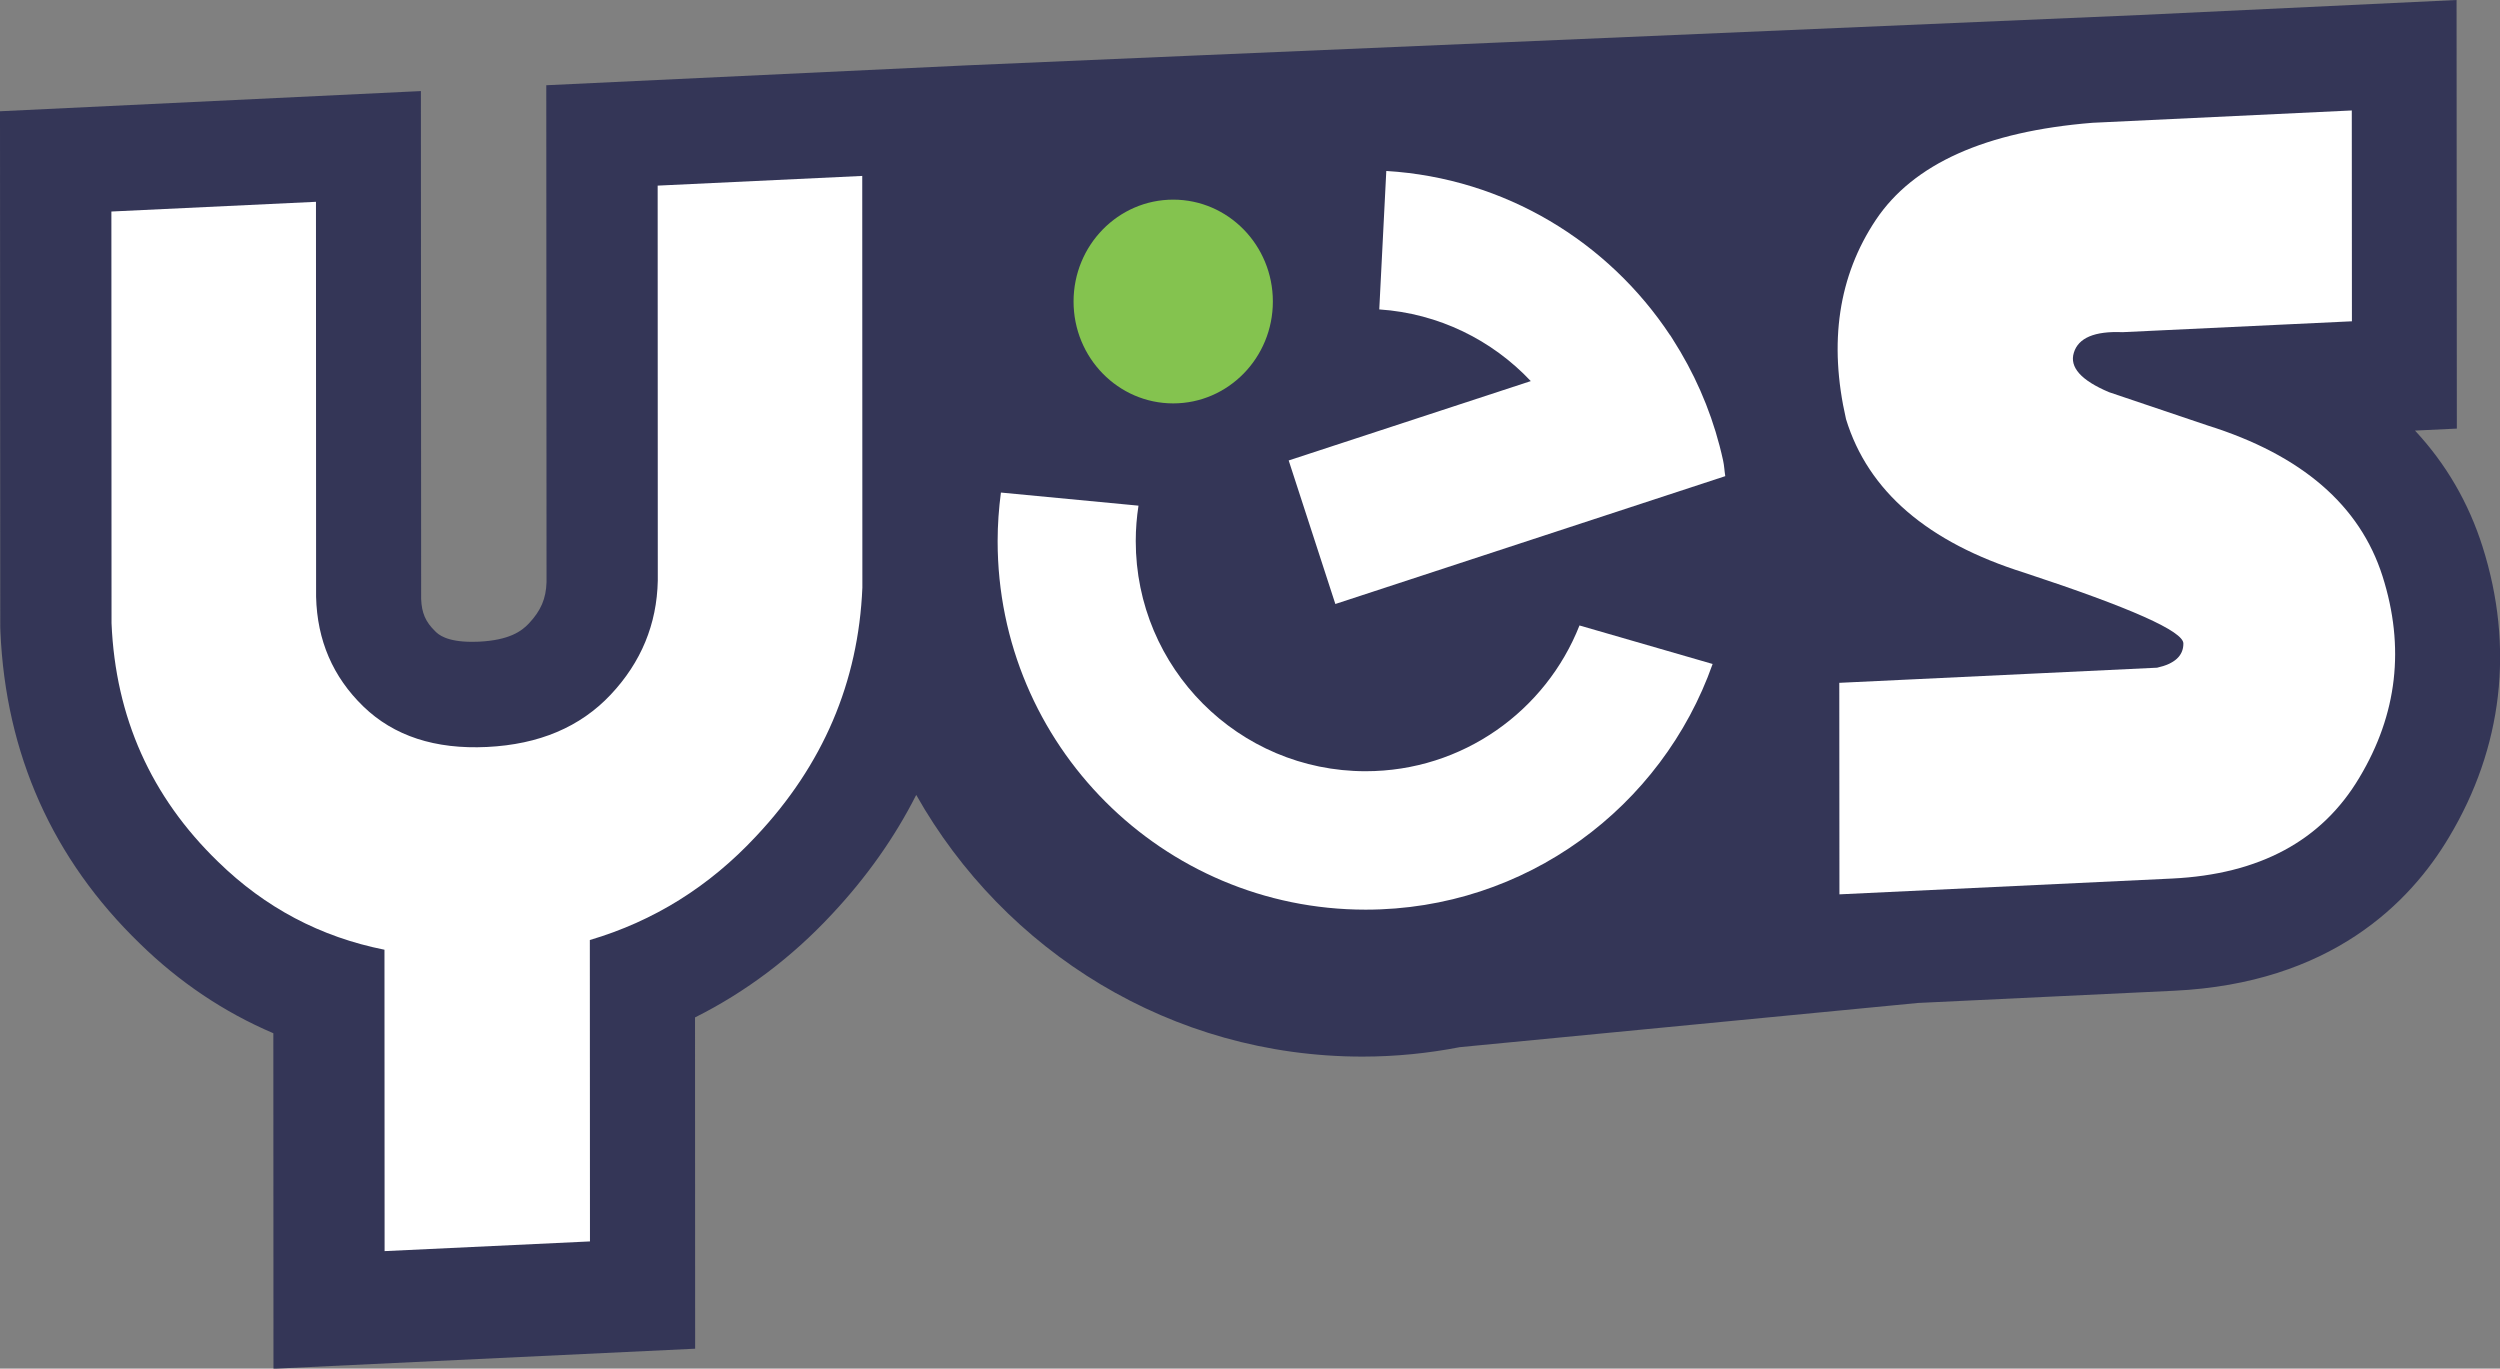
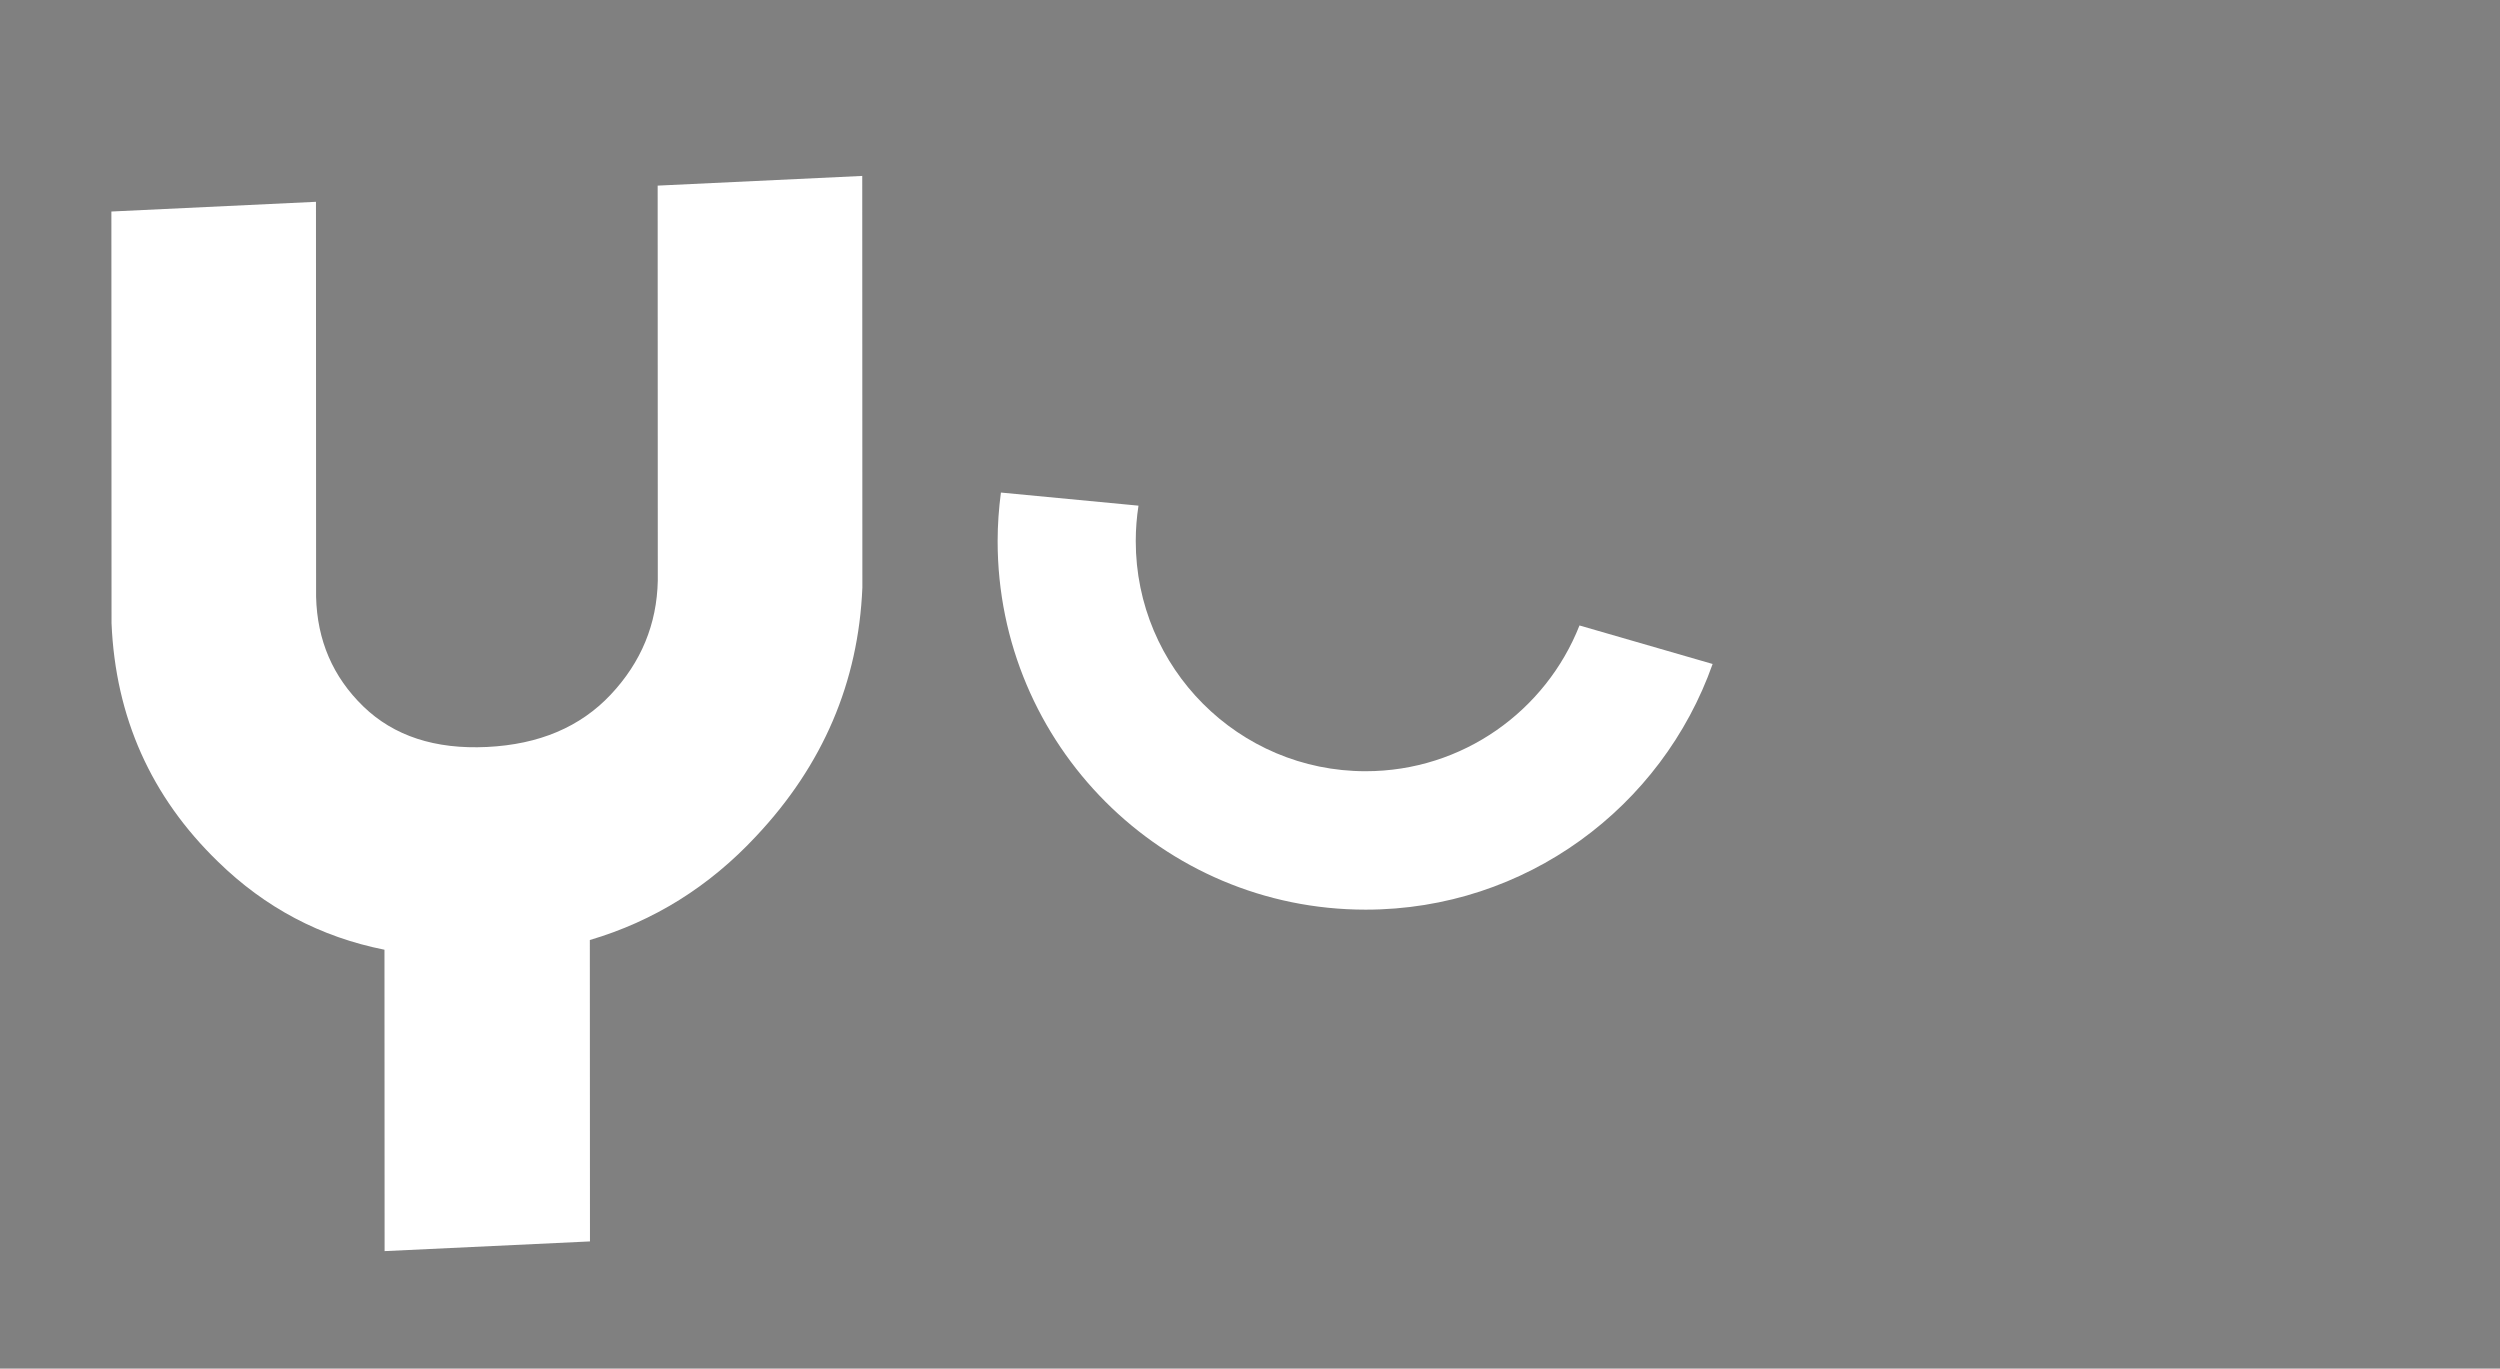
<svg xmlns="http://www.w3.org/2000/svg" width="137" height="75" viewBox="0 0 137 75" fill="none">
  <rect x="0" y="0" width="137" height="75" fill="#808080" stroke="none" />
-   <path d="M64.999 3.063L53.008 3.58L29.936 4.671L29.95 31.905C29.921 32.807 29.646 33.455 28.988 34.16C28.583 34.59 27.911 35.084 26.24 35.164C26.117 35.172 25.994 35.172 25.871 35.172C24.446 35.172 24.012 34.757 23.853 34.597C23.318 34.08 23.108 33.586 23.079 32.822L23.065 4.991L0 6.097L0.014 34.349L0.022 34.604C0.311 41.32 2.879 47.075 7.659 51.703C9.822 53.82 12.281 55.471 14.979 56.621L14.986 75.007L38.094 73.909L38.087 55.755C40.864 54.365 43.388 52.467 45.587 50.102C47.489 48.072 49.03 45.889 50.209 43.561C55.04 52.125 64.175 57.902 74.662 57.902C76.485 57.902 78.264 57.72 79.993 57.385L105.104 54.962L119.143 54.293C127.706 53.885 132.06 49.491 134.208 45.875C137.152 40.963 137.788 35.463 136.045 29.962C135.279 27.547 134.042 25.422 132.342 23.596L134.635 23.487L134.62 0L117.277 0.822L82.003 2.336" fill="#343657" />
-   <path d="M64.292 22.106C67.307 22.106 69.753 19.605 69.753 16.523C69.753 13.44 67.307 10.94 64.292 10.94C61.277 10.94 58.831 13.44 58.831 16.523C58.831 19.605 61.274 22.106 64.292 22.106Z" fill="#84C34F" />
  <path d="M74.833 42.263C67.876 42.263 62.239 36.615 62.239 29.651C62.239 28.992 62.292 28.343 62.389 27.71L54.85 26.992C54.736 27.863 54.67 28.751 54.67 29.655C54.67 40.807 63.699 49.849 74.836 49.849C83.617 49.849 91.082 44.227 93.852 36.386L86.556 34.275C84.712 38.951 80.16 42.263 74.833 42.263Z" fill="white" />
-   <path d="M73.177 33.099L94.545 26.093C94.496 25.796 94.49 25.518 94.424 25.227C93.962 23.105 93.164 21.106 92.096 19.291C92.086 19.272 92.073 19.252 92.063 19.236C91.972 19.082 91.877 18.935 91.786 18.784C91.701 18.65 91.623 18.513 91.535 18.379L91.529 18.382C88.135 13.248 82.47 9.762 75.969 9.369L75.584 16.956C78.848 17.175 81.773 18.64 83.887 20.884L70.62 25.233L73.177 33.099Z" fill="white" />
  <path d="M21.069 52.045C17.561 51.346 14.523 49.738 11.948 47.221C8.282 43.67 6.329 39.312 6.112 34.153L6.104 11.591L17.315 11.059L17.322 32.705C17.38 35.092 18.241 37.093 19.912 38.715C21.582 40.33 23.839 41.072 26.689 40.934C29.538 40.796 31.795 39.843 33.465 38.068C35.136 36.292 35.997 34.204 36.047 31.818L36.04 10.172L47.251 9.641L47.258 32.203C47.041 37.384 45.103 41.924 41.436 45.824C38.861 48.589 35.823 50.48 32.323 51.513L32.33 68.03L21.076 68.561L21.069 52.045Z" fill="white" />
-   <path d="M120.987 23.319C126.136 24.934 129.326 27.691 130.563 31.577C131.8 35.469 131.373 39.144 129.297 42.607C127.243 46.07 123.822 47.911 119.034 48.144L100.801 49.01L100.793 37.419L118.209 36.59C119.171 36.379 119.649 35.935 119.649 35.273C119.678 34.603 116.77 33.308 110.941 31.387C105.632 29.721 102.37 26.913 101.162 22.969C100.2 18.764 100.75 15.118 102.797 12.048C104.851 8.978 108.807 7.202 114.665 6.729L128.878 6.053L128.885 17.607L116.315 18.203C114.781 18.138 113.892 18.516 113.646 19.331C113.4 20.124 114.043 20.845 115.577 21.492L120.987 23.319Z" fill="white" />
</svg>